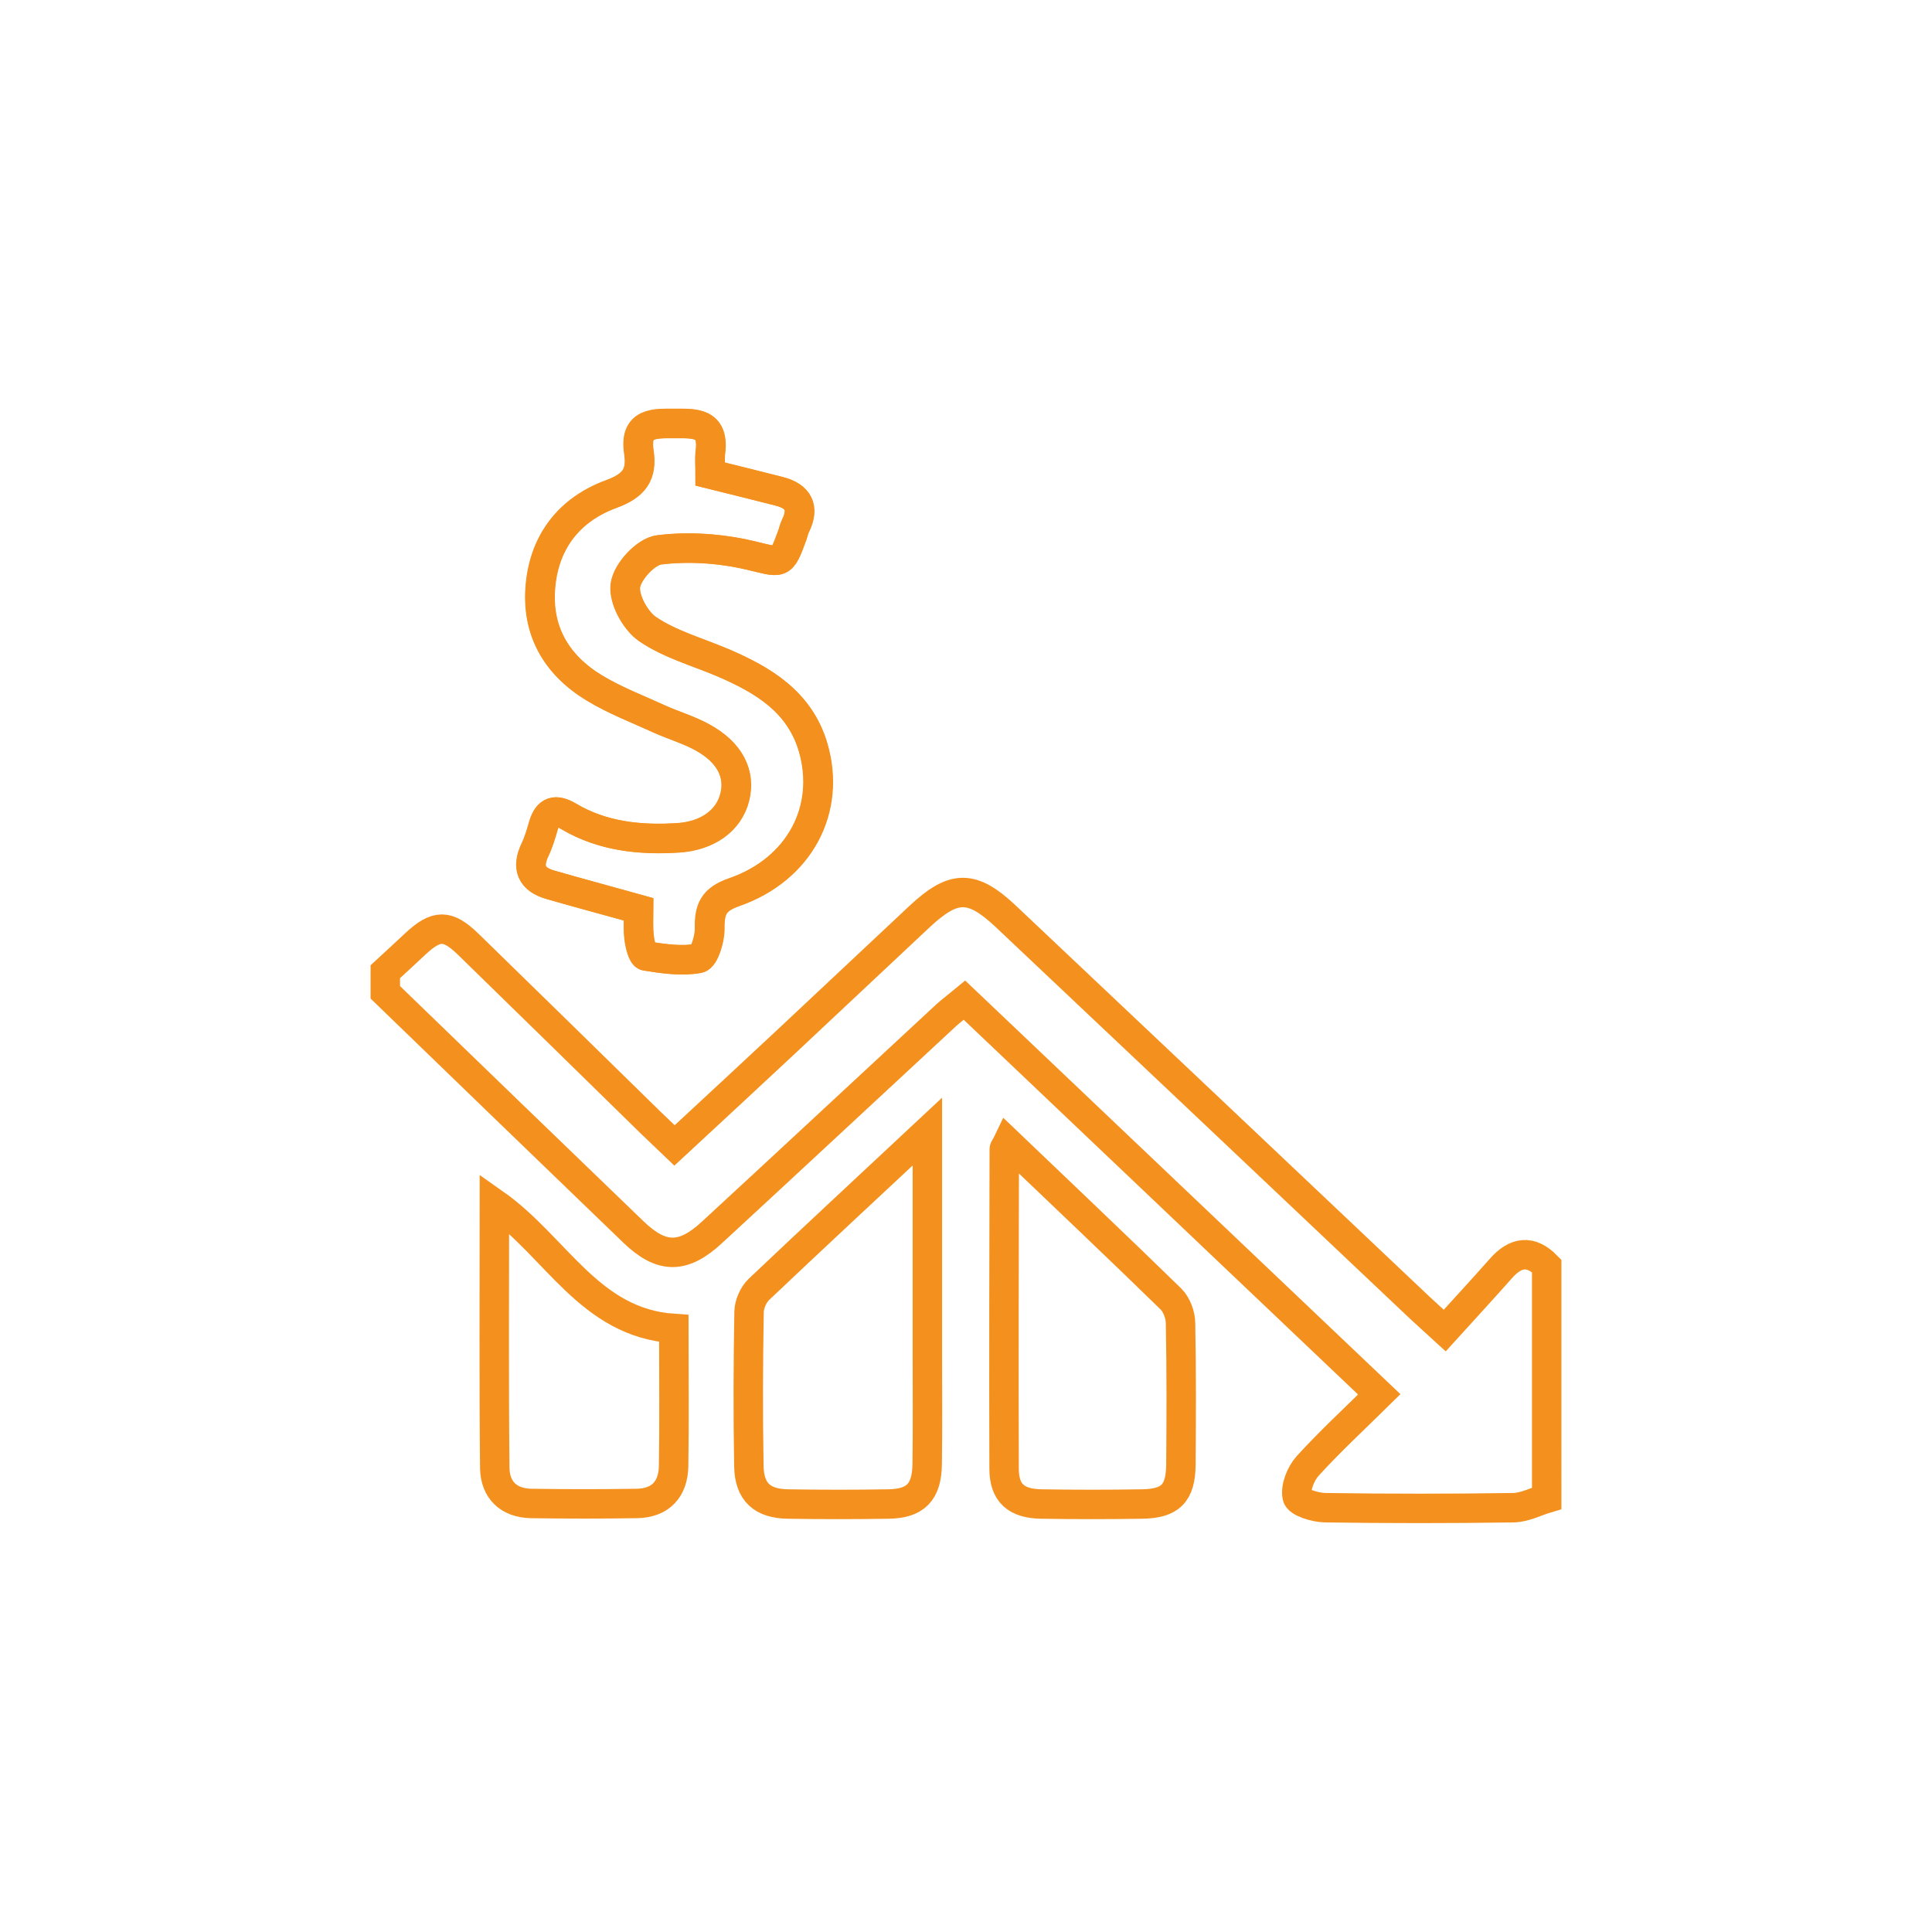
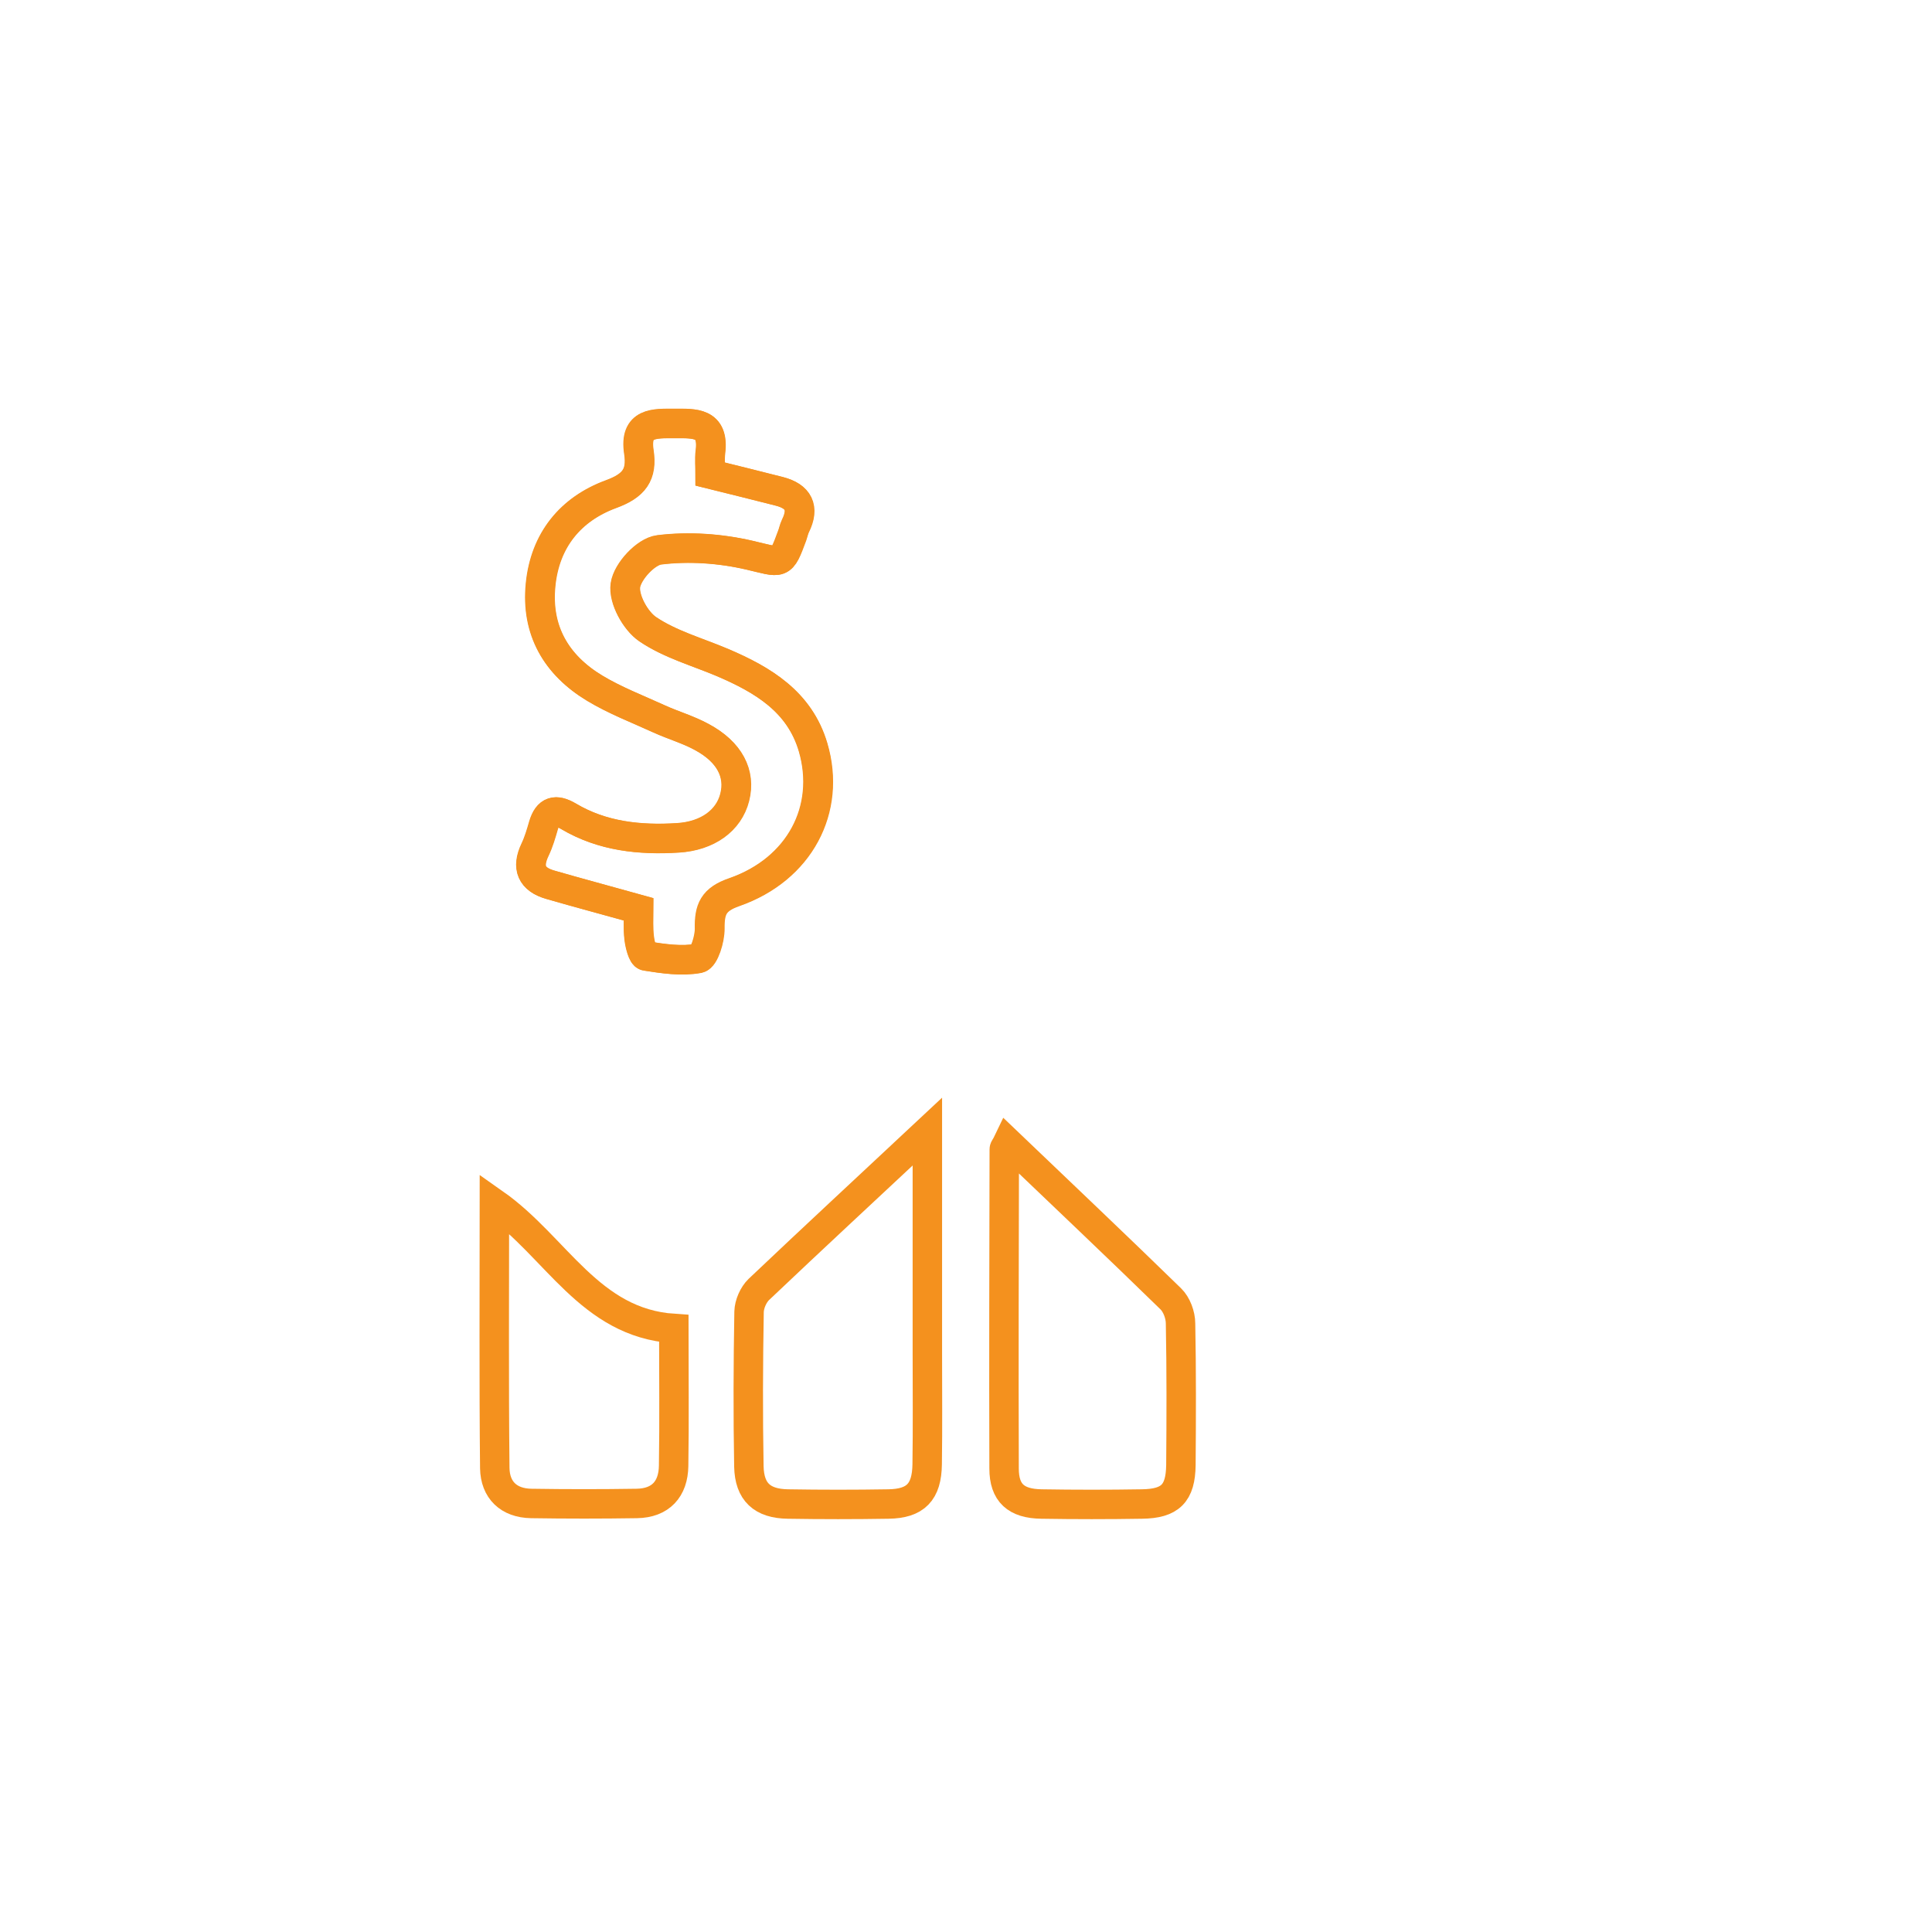
<svg xmlns="http://www.w3.org/2000/svg" version="1.1" id="Layer_1" x="0px" y="0px" viewBox="0 0 105 105" style="enable-background:new 0 0 105 105;" xml:space="preserve">
  <style type="text/css">
	.st0{fill:#F4911E;}
	.st1{fill-rule:evenodd;clip-rule:evenodd;fill:none;stroke:#F4911E;stroke-width:1.6;stroke-miterlimit:10;}
	.st2{fill-rule:evenodd;clip-rule:evenodd;fill:none;stroke:#F4911E;stroke-width:1.7;stroke-miterlimit:10;}
	.st3{fill:none;stroke:#F39023;stroke-width:1.7;stroke-miterlimit:10;}
	.st4{fill:none;stroke:#F4911E;stroke-width:1.7;stroke-miterlimit:10;}
	.st5{fill:none;stroke:#F4911E;stroke-width:1.3;stroke-miterlimit:10;}
	.st6{fill:none;stroke:#F39023;stroke-width:1.3;stroke-miterlimit:10;}
	.st7{fill:#EADBC5;}
	.st8{fill:#BDB1A1;}
	.st9{fill:#FDFCED;}
	.st10{fill:#F0E1CC;}
	.st11{fill:#EEDFCB;}
	.st12{fill:#F1E1CC;}
	.st13{fill:#F5F4E4;}
	.st14{fill:#C5BAA9;}
	.st15{fill:#EFC0AF;}
	.st16{fill:#F9C7B6;}
	.st17{fill:#F7C8B6;}
	.st18{fill:#F7C9B7;}
	.st19{fill:#EDC2B0;}
	.st20{fill:#F0E1CB;}
	.st21{fill:#9E8178;}
	.st22{fill:#A08178;}
	.st23{fill:#989085;}
	.st24{fill:#9E8179;}
	.st25{fill:#9B9288;}
	.st26{fill:#978F86;}
	.st27{fill:#979085;}
	.st28{fill:#ECC0B0;}
	.st29{fill:#FCFBEC;}
	.st30{fill:none;stroke:#F4911E;stroke-width:0.1;stroke-miterlimit:10;}
	.st31{fill:none;stroke:#F4911E;stroke-width:2.03;stroke-linecap:round;stroke-miterlimit:10;}
	.st32{fill:none;stroke:#F4911E;stroke-width:1.762;stroke-miterlimit:10;}
	.st33{fill:none;stroke:#F4911E;stroke-width:1.762;stroke-linecap:round;stroke-miterlimit:10;}
	.st34{fill:none;stroke:#F4911E;stroke-width:1.762;stroke-linecap:round;stroke-miterlimit:10;stroke-dasharray:0.263,2.627;}
	.st35{fill:none;stroke:#F4911E;stroke-width:1.762;stroke-linecap:round;stroke-miterlimit:10;}
	.st36{fill:#F4911E;stroke:#F4911E;stroke-width:0.5;stroke-miterlimit:10;}
	.st37{fill:#FFFFFF;}
	.st38{fill:none;stroke:#F4911E;stroke-width:2.5;stroke-linecap:round;stroke-linejoin:round;stroke-miterlimit:10;}
	.st39{fill:none;stroke:#F4911E;stroke-width:1.803;stroke-linecap:round;stroke-miterlimit:10;}
	.st40{fill:none;stroke:#F4911E;stroke-width:1.842;stroke-linecap:round;stroke-miterlimit:10;}
	.st41{clip-path:url(#SVGID_2_);}
	.st42{fill:none;stroke:#F4911E;stroke-width:1.3;stroke-linecap:round;stroke-miterlimit:10;}
	.st43{clip-path:url(#SVGID_4_);}
	.st44{clip-path:url(#SVGID_6_);}
	.st45{fill:none;stroke:#F4911E;stroke-width:1.8;stroke-linecap:round;stroke-miterlimit:10;}
	.st46{fill:none;stroke:#F4911E;stroke-width:2;stroke-linecap:round;stroke-miterlimit:10;}
	.st47{clip-path:url(#SVGID_8_);}
	.st48{fill:none;stroke:#F4911E;stroke-width:0.8;stroke-miterlimit:10;}
	.st49{clip-path:url(#SVGID_10_);}
	.st50{clip-path:url(#SVGID_12_);}
	.st51{fill:none;stroke:#F39023;stroke-width:0.8;stroke-miterlimit:10;}
	.st52{fill:none;stroke:#F39023;stroke-width:1.773;stroke-miterlimit:10;}
	.st53{fill:none;stroke:#F4911E;stroke-width:1.773;stroke-miterlimit:10;}
	.st54{clip-path:url(#SVGID_14_);}
	.st55{fill:none;stroke:#F4911E;stroke-width:1.356;stroke-linecap:round;stroke-miterlimit:10;}
	.st56{clip-path:url(#SVGID_16_);}
	.st57{fill:none;stroke:#F4911E;stroke-width:1.356;stroke-miterlimit:10;}
	.st58{clip-path:url(#SVGID_18_);}
	.st59{fill:none;stroke:#F39023;stroke-width:1.356;stroke-miterlimit:10;}
	.st60{clip-path:url(#SVGID_20_);}
	.st61{clip-path:url(#SVGID_22_);}
	.st62{clip-path:url(#SVGID_24_);}
	.st63{fill-rule:evenodd;clip-rule:evenodd;fill:none;stroke:#F4911E;stroke-width:1.105;stroke-miterlimit:10;}
	.st64{fill-rule:evenodd;clip-rule:evenodd;fill:none;stroke:#F4911E;stroke-width:1.04;stroke-miterlimit:10;}
	.st65{fill:none;stroke:#F4911E;stroke-width:1.32;stroke-linecap:round;stroke-miterlimit:10;}
	.st66{fill:none;stroke:#F4911E;stroke-width:1.145;stroke-miterlimit:10;}
	.st67{fill:none;stroke:#F4911E;stroke-width:1.145;stroke-linecap:round;stroke-miterlimit:10;}
	.st68{fill:none;stroke:#F4911E;stroke-width:1.145;stroke-linecap:round;stroke-miterlimit:10;stroke-dasharray:0.171,1.708;}
	.st69{fill:#F4911E;stroke:#F4911E;stroke-width:0.325;stroke-miterlimit:10;}
	.st70{fill:none;stroke:#F4911E;stroke-width:1.153;stroke-linecap:round;stroke-miterlimit:10;}
	.st71{fill:none;stroke:#F4911E;stroke-width:1.281;stroke-linecap:round;stroke-miterlimit:10;}
	.st72{clip-path:url(#SVGID_26_);}
	.st73{fill:none;stroke:#F4911E;stroke-width:0.512;stroke-miterlimit:10;}
	.st74{clip-path:url(#SVGID_28_);}
	.st75{clip-path:url(#SVGID_30_);}
	.st76{fill:none;stroke:#F39023;stroke-width:0.512;stroke-miterlimit:10;}
	.st77{fill:none;stroke:#F39023;stroke-width:1.105;stroke-miterlimit:10;}
	.st78{fill:none;stroke:#F4911E;stroke-width:1.105;stroke-miterlimit:10;}
	.st79{clip-path:url(#SVGID_32_);}
	.st80{fill:none;stroke:#F4911E;stroke-width:0.845;stroke-linecap:round;stroke-miterlimit:10;}
	.st81{clip-path:url(#SVGID_34_);}
	.st82{fill:none;stroke:#F4911E;stroke-width:0.845;stroke-miterlimit:10;}
	.st83{clip-path:url(#SVGID_36_);}
	.st84{fill:none;stroke:#F39023;stroke-width:0.845;stroke-miterlimit:10;}
</style>
  <g>
    <path class="st1" d="M34.71,49.42c0,0.46-0.04,1.02,0.02,1.57c0.04,0.34,0.19,0.94,0.36,0.96c0.95,0.15,1.94,0.3,2.86,0.13   c0.31-0.06,0.62-1.06,0.61-1.62c-0.02-1.05,0.19-1.59,1.34-1.98c3.55-1.24,5.26-4.5,4.28-7.87c-0.73-2.48-2.72-3.67-4.93-4.61   c-1.37-0.58-2.85-0.99-4.06-1.81c-0.67-0.46-1.32-1.64-1.21-2.39c0.11-0.75,1.11-1.83,1.83-1.92c1.61-0.2,3.33-0.08,4.92,0.29   c1.74,0.41,1.7,0.6,2.31-1.06c0.07-0.17,0.1-0.36,0.18-0.53c0.49-0.99,0.17-1.61-0.87-1.88c-1.21-0.31-2.43-0.61-3.76-0.94   c0-0.38-0.04-0.8,0.01-1.21c0.2-1.62-0.86-1.54-1.95-1.54c-1.1,0-2.18-0.07-1.94,1.54c0.19,1.24-0.25,1.84-1.51,2.3   c-2.2,0.81-3.59,2.5-3.83,4.92c-0.25,2.49,0.85,4.36,2.93,5.62c1.11,0.67,2.34,1.14,3.52,1.68c0.76,0.34,1.58,0.58,2.31,0.98   c1.51,0.81,2.12,1.99,1.79,3.28c-0.32,1.26-1.48,2.1-3.08,2.2c-2.08,0.13-4.11-0.08-5.95-1.17c-0.7-0.41-1.12-0.3-1.36,0.49   c-0.13,0.45-0.26,0.9-0.46,1.32c-0.47,0.98-0.19,1.62,0.83,1.91C31.43,48.52,32.96,48.93,34.71,49.42z" />
-     <path class="st1" d="M84.06,81.43c-0.6,0.18-1.2,0.5-1.81,0.51c-3.41,0.05-6.82,0.05-10.24,0c-0.54-0.01-1.45-0.29-1.51-0.6   c-0.11-0.5,0.19-1.24,0.56-1.66c1.19-1.31,2.5-2.52,3.9-3.9c-7.54-7.17-15.01-14.26-22.54-21.42c-0.36,0.3-0.69,0.54-0.99,0.81   c-4.25,3.94-8.49,7.89-12.75,11.82c-1.56,1.44-2.73,1.43-4.25-0.03c-4.5-4.34-9-8.68-13.49-13.03c0-0.37,0-0.75,0-1.12   c0.54-0.5,1.09-1,1.63-1.51c1.14-1.06,1.74-1.08,2.86,0c3.32,3.23,6.62,6.47,9.92,9.7c0.4,0.39,0.8,0.76,1.31,1.25   c2.05-1.9,4.06-3.76,6.06-5.63c2.42-2.27,4.84-4.54,7.26-6.81c1.85-1.73,2.84-1.74,4.67-0.02c7.51,7.09,15.01,14.18,22.51,21.28   c0.37,0.35,0.75,0.68,1.36,1.24c1.05-1.16,2.06-2.25,3.05-3.37c0.79-0.9,1.61-1.04,2.49-0.14C84.06,73.01,84.06,77.22,84.06,81.43z   " />
    <path class="st1" d="M34.71,49.42c-1.76-0.49-3.28-0.89-4.79-1.33c-1.02-0.29-1.3-0.93-0.83-1.91c0.2-0.42,0.33-0.87,0.46-1.32   c0.23-0.79,0.66-0.91,1.36-0.49c1.84,1.09,3.86,1.3,5.95,1.17c1.6-0.1,2.76-0.93,3.08-2.2c0.33-1.29-0.28-2.47-1.79-3.28   c-0.73-0.4-1.55-0.63-2.31-0.98c-1.18-0.54-2.41-1.01-3.52-1.68c-2.08-1.26-3.18-3.14-2.93-5.62c0.24-2.42,1.63-4.11,3.83-4.92   c1.25-0.46,1.7-1.06,1.51-2.3c-0.24-1.61,0.84-1.54,1.94-1.54c1.09,0,2.15-0.08,1.95,1.54c-0.05,0.41-0.01,0.82-0.01,1.21   c1.33,0.33,2.55,0.63,3.76,0.94c1.04,0.27,1.36,0.89,0.87,1.88c-0.08,0.16-0.12,0.35-0.18,0.53c-0.61,1.65-0.57,1.46-2.31,1.06   c-1.59-0.37-3.31-0.49-4.92-0.29c-0.72,0.09-1.72,1.17-1.83,1.92c-0.11,0.74,0.53,1.93,1.21,2.39c1.21,0.82,2.69,1.23,4.06,1.81   c2.2,0.94,4.2,2.13,4.93,4.61c0.99,3.36-0.73,6.63-4.28,7.87c-1.14,0.4-1.35,0.94-1.34,1.98c0.01,0.56-0.3,1.56-0.61,1.62   c-0.92,0.17-1.91,0.02-2.86-0.13c-0.17-0.02-0.32-0.62-0.36-0.96C34.67,50.44,34.71,49.88,34.71,49.42z" />
    <path class="st1" d="M50.4,61.5c0,4.25,0,8.15,0,12.06c0,2.01,0.02,4.02-0.01,6.02c-0.02,1.51-0.63,2.14-2.11,2.16   c-1.82,0.03-3.64,0.03-5.46,0c-1.39-0.02-2.09-0.65-2.12-2.04c-0.05-2.8-0.04-5.6,0.01-8.41c0.01-0.41,0.23-0.92,0.53-1.21   C44.18,67.29,47.16,64.53,50.4,61.5z" />
    <path class="st1" d="M54.77,62.09c3.01,2.88,5.96,5.67,8.86,8.5c0.32,0.31,0.53,0.88,0.53,1.34c0.05,2.56,0.04,5.13,0.02,7.69   c-0.02,1.55-0.58,2.1-2.12,2.12c-1.82,0.03-3.64,0.03-5.46,0c-1.38-0.02-2.03-0.6-2.03-1.93c-0.02-5.78,0-11.57,0.01-17.35   C54.58,62.39,54.66,62.32,54.77,62.09z" />
    <path class="st1" d="M26.87,65.4c3.36,2.36,5.17,6.5,9.75,6.8c0,2.53,0.03,5-0.01,7.47c-0.02,1.26-0.71,2.02-2,2.04   c-1.91,0.03-3.83,0.03-5.74,0c-1.22-0.02-1.96-0.73-1.98-1.92C26.84,75.04,26.87,70.29,26.87,65.4z" />
  </g>
</svg>